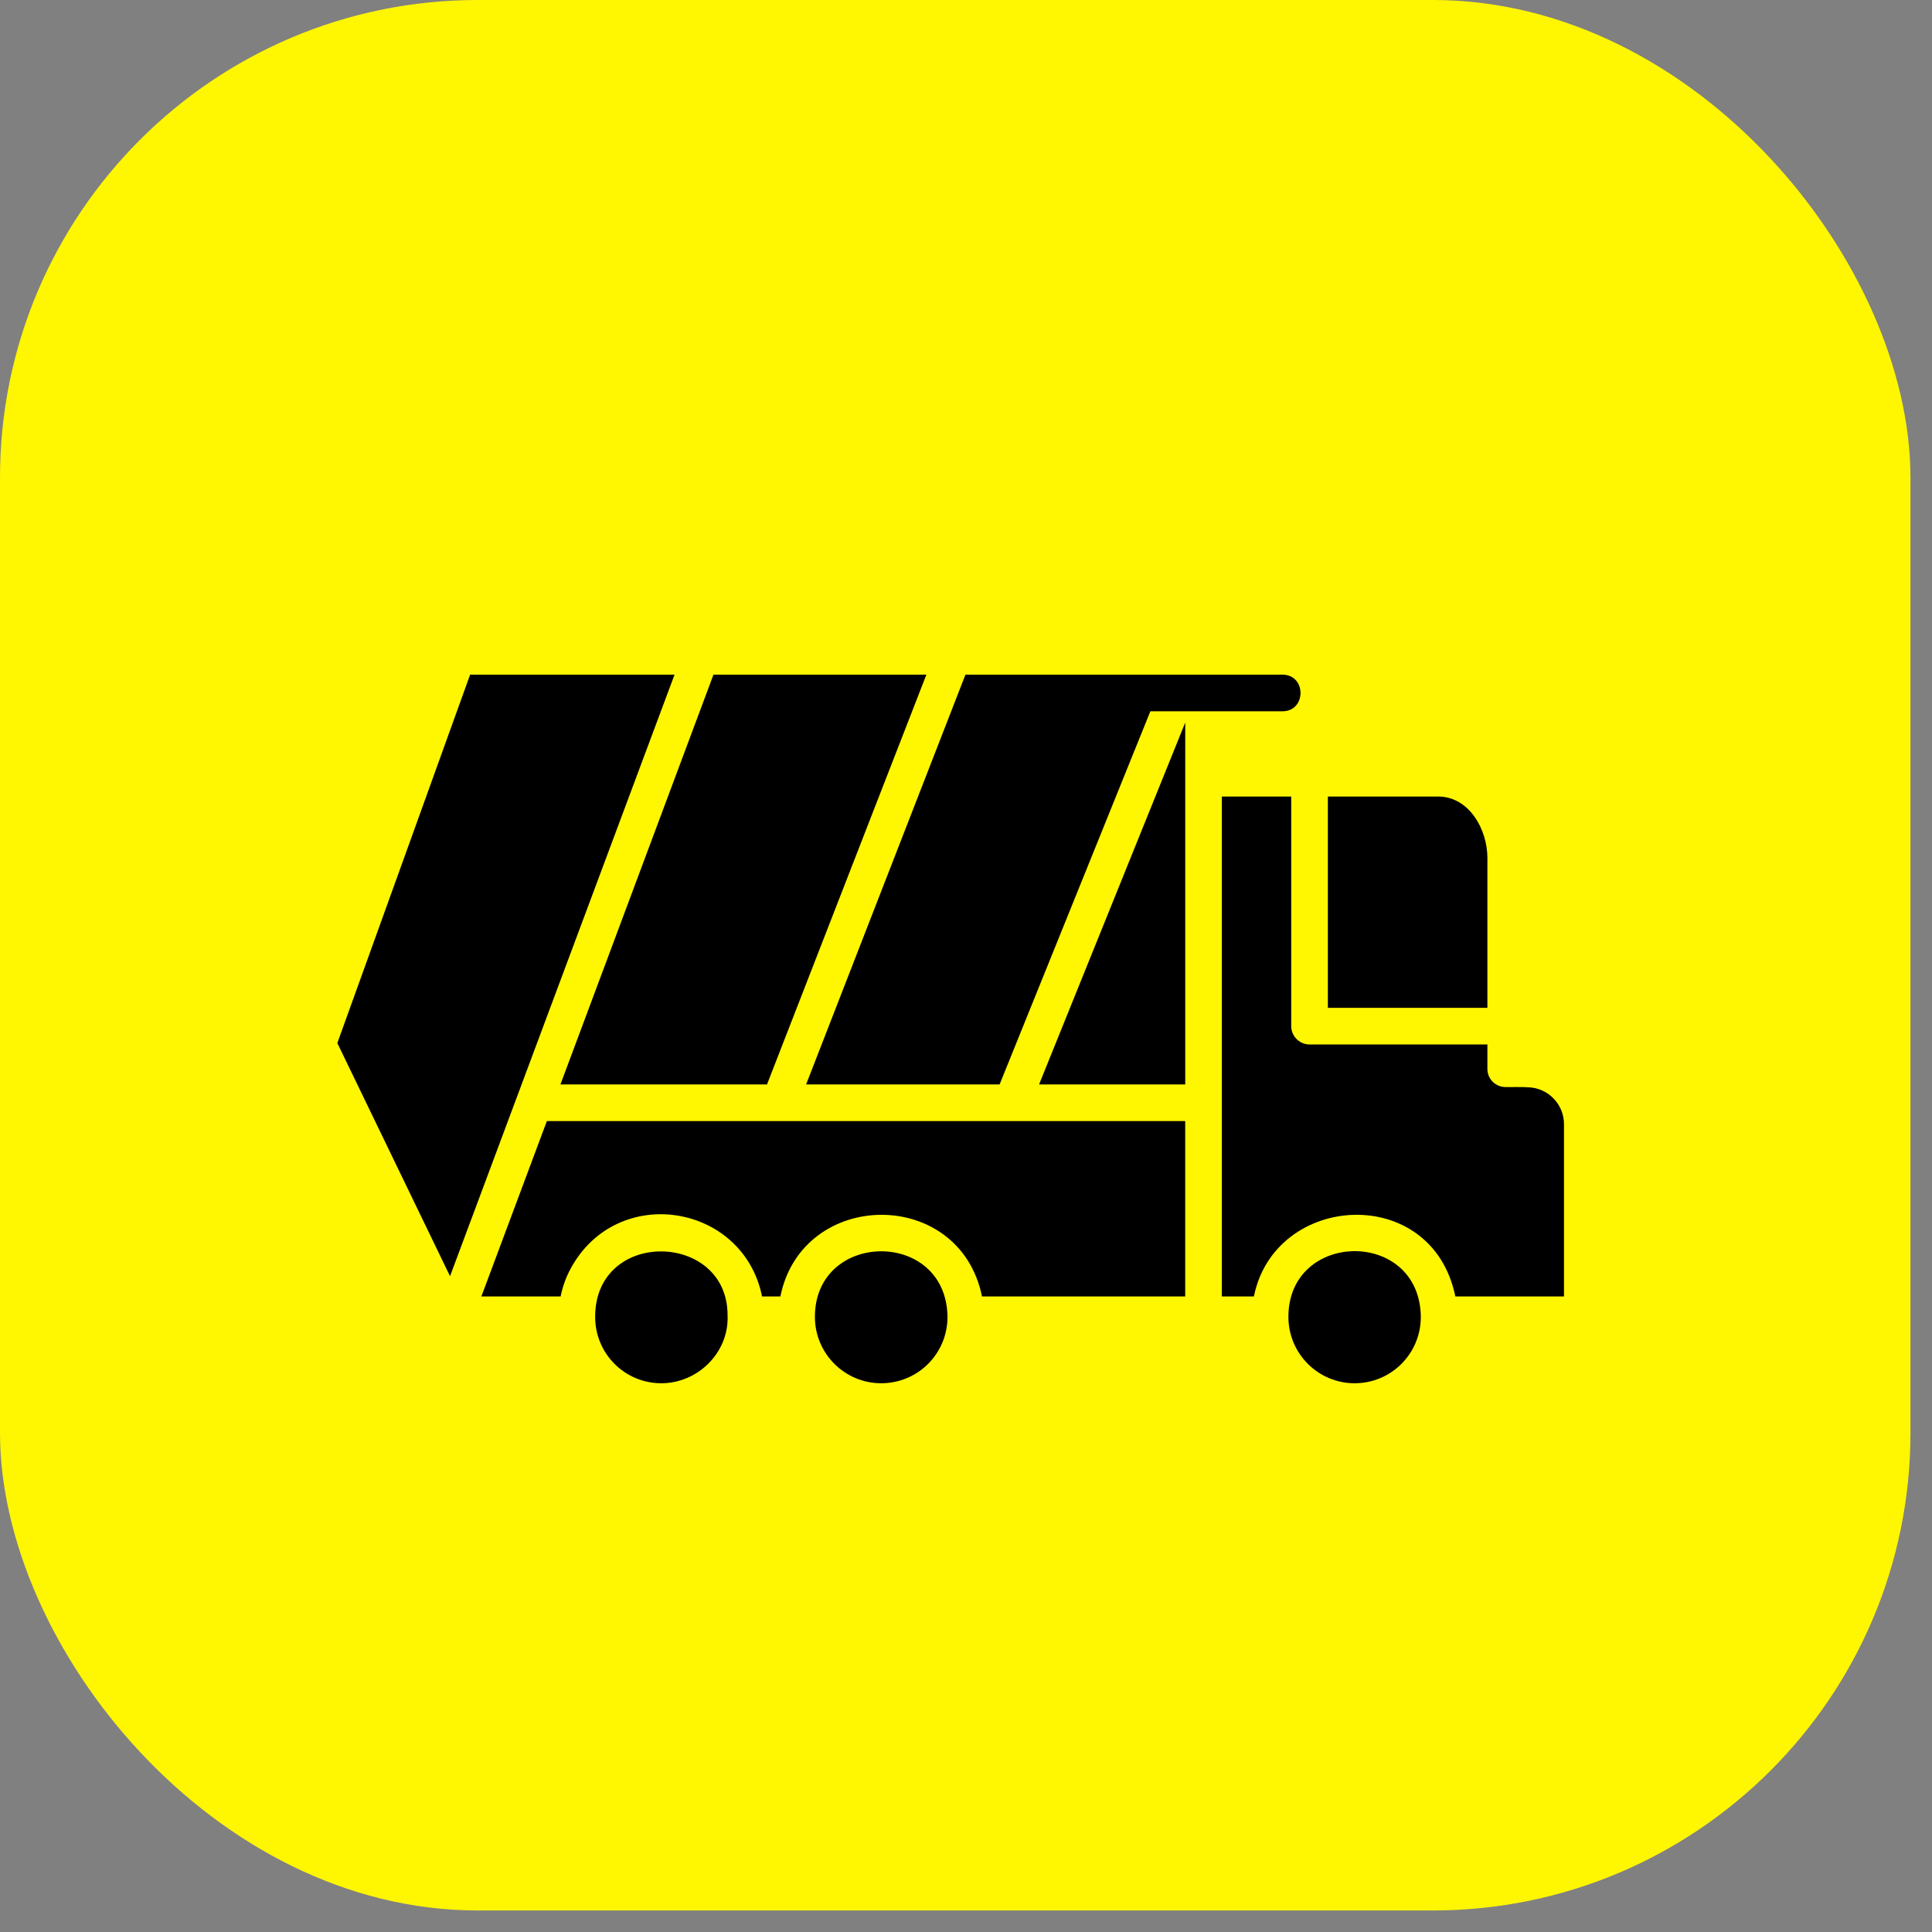
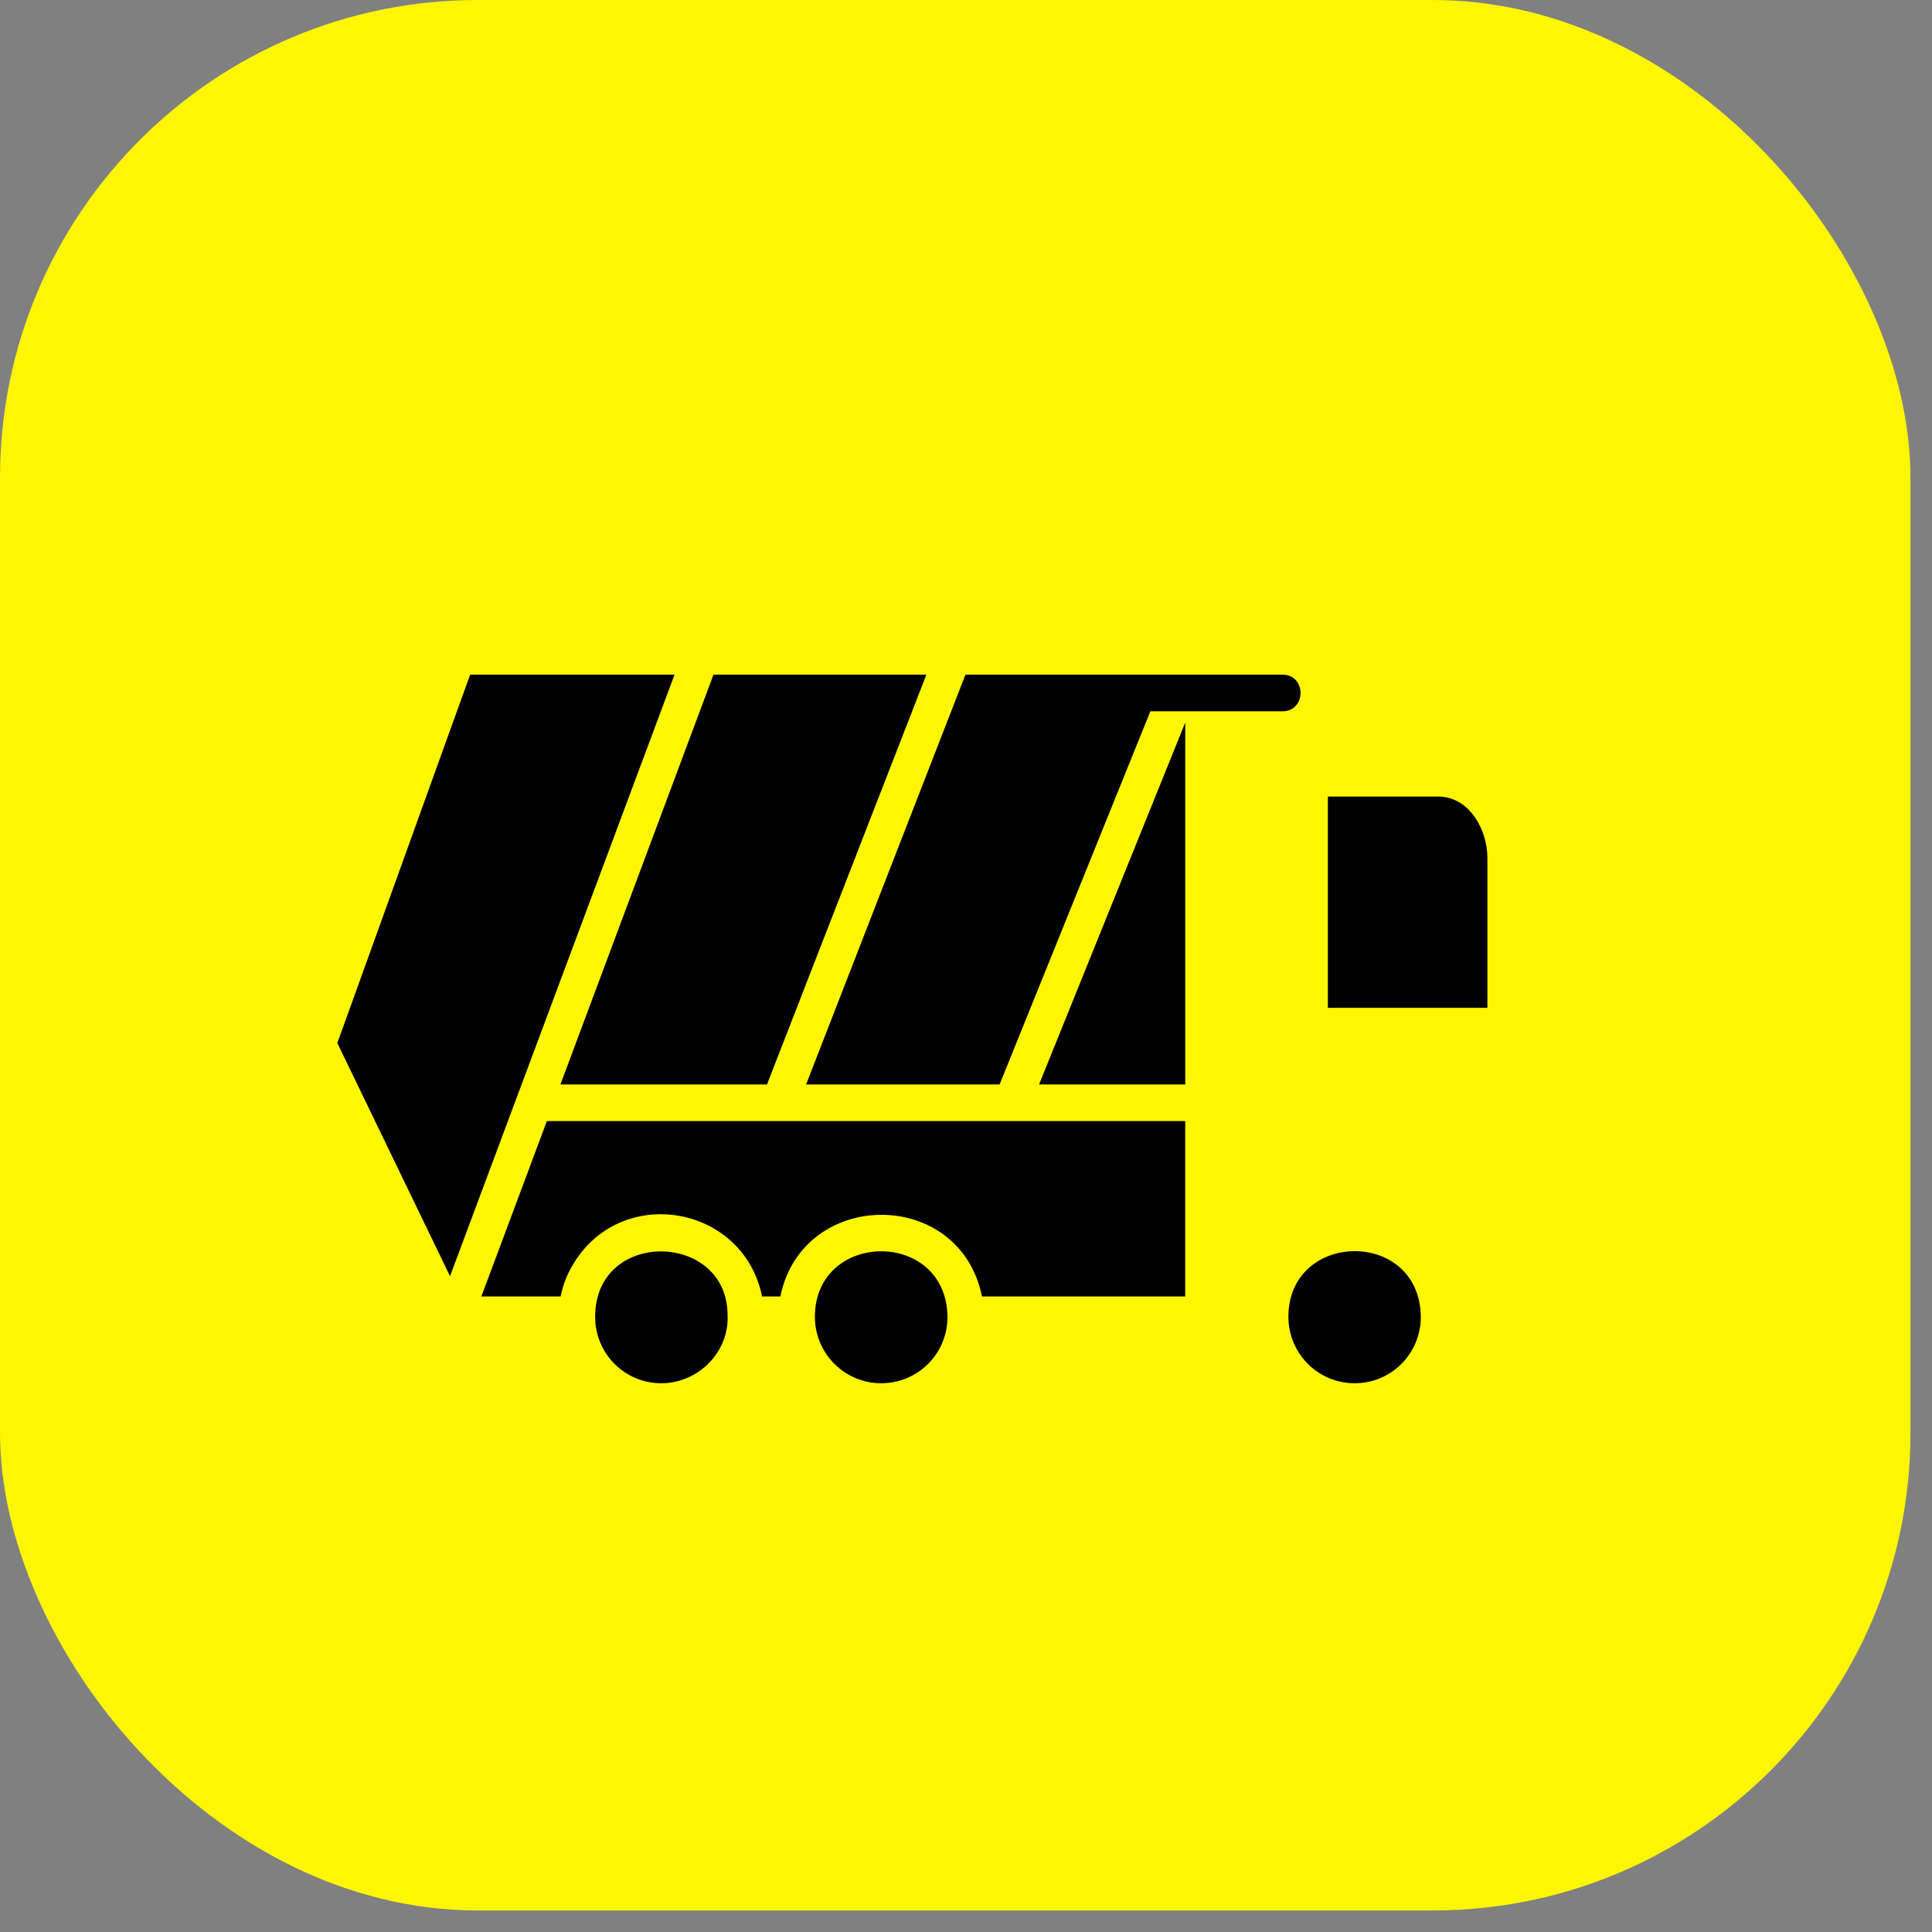
<svg xmlns="http://www.w3.org/2000/svg" width="63" height="63" viewBox="0 0 63 63" fill="none">
  <rect x="0" y="0" width="63" height="63" fill="#808080" stroke="none" />
  <rect width="62.298" height="62.298" rx="15.575" fill="#FFF602" />
  <path d="M42.013 42.941C42.013 44.136 42.978 45.106 44.172 45.106C45.367 45.106 46.331 44.142 46.331 42.941C46.297 40.053 42.013 40.116 42.013 42.941Z" fill="black" />
  <path d="M14.675 41.615L21.996 22H15.33L11 34.013L14.675 41.615Z" fill="black" />
  <path d="M38.649 23.562L33.883 35.362H38.649C38.649 31.429 38.649 27.495 38.649 23.562Z" fill="black" />
  <path d="M25.011 35.362L30.208 22H23.265L18.275 35.362H25.011Z" fill="black" />
  <path d="M31.482 22L26.286 35.362H32.596L37.512 23.194H41.818C42.605 23.194 42.605 22 41.818 22C38.373 22 34.928 22 31.482 22Z" fill="black" />
  <path d="M19.407 42.941C19.407 44.141 20.371 45.106 21.566 45.106C22.76 45.106 23.782 44.096 23.725 42.884C23.725 40.156 19.407 40.053 19.407 42.941Z" fill="black" />
  <path d="M26.573 42.941C26.573 44.136 27.543 45.106 28.732 45.106C29.932 45.106 30.897 44.142 30.897 42.941C30.856 40.059 26.573 40.122 26.573 42.941Z" fill="black" />
  <path d="M32.022 42.275H38.648V36.556H17.833L15.697 42.275H18.281C18.344 41.959 18.459 41.638 18.614 41.357C20.13 38.577 24.23 39.238 24.85 42.275H25.447C26.159 38.761 31.287 38.692 32.022 42.275Z" fill="black" />
  <path d="M43.3 25.974V32.864H48.502V27.972C48.502 27.053 47.911 25.974 46.894 25.974H43.3Z" fill="black" />
-   <path d="M48.502 34.059H42.703C42.375 34.059 42.105 33.789 42.105 33.461V25.974H39.843C39.843 31.406 39.843 36.844 39.843 42.276H40.888C41.571 38.882 46.699 38.572 47.457 42.276H51V36.66C51 35.994 50.46 35.454 49.794 35.454C49.766 35.443 49.18 35.448 49.099 35.448C48.766 35.448 48.502 35.184 48.502 34.857V34.059Z" fill="black" />
</svg>